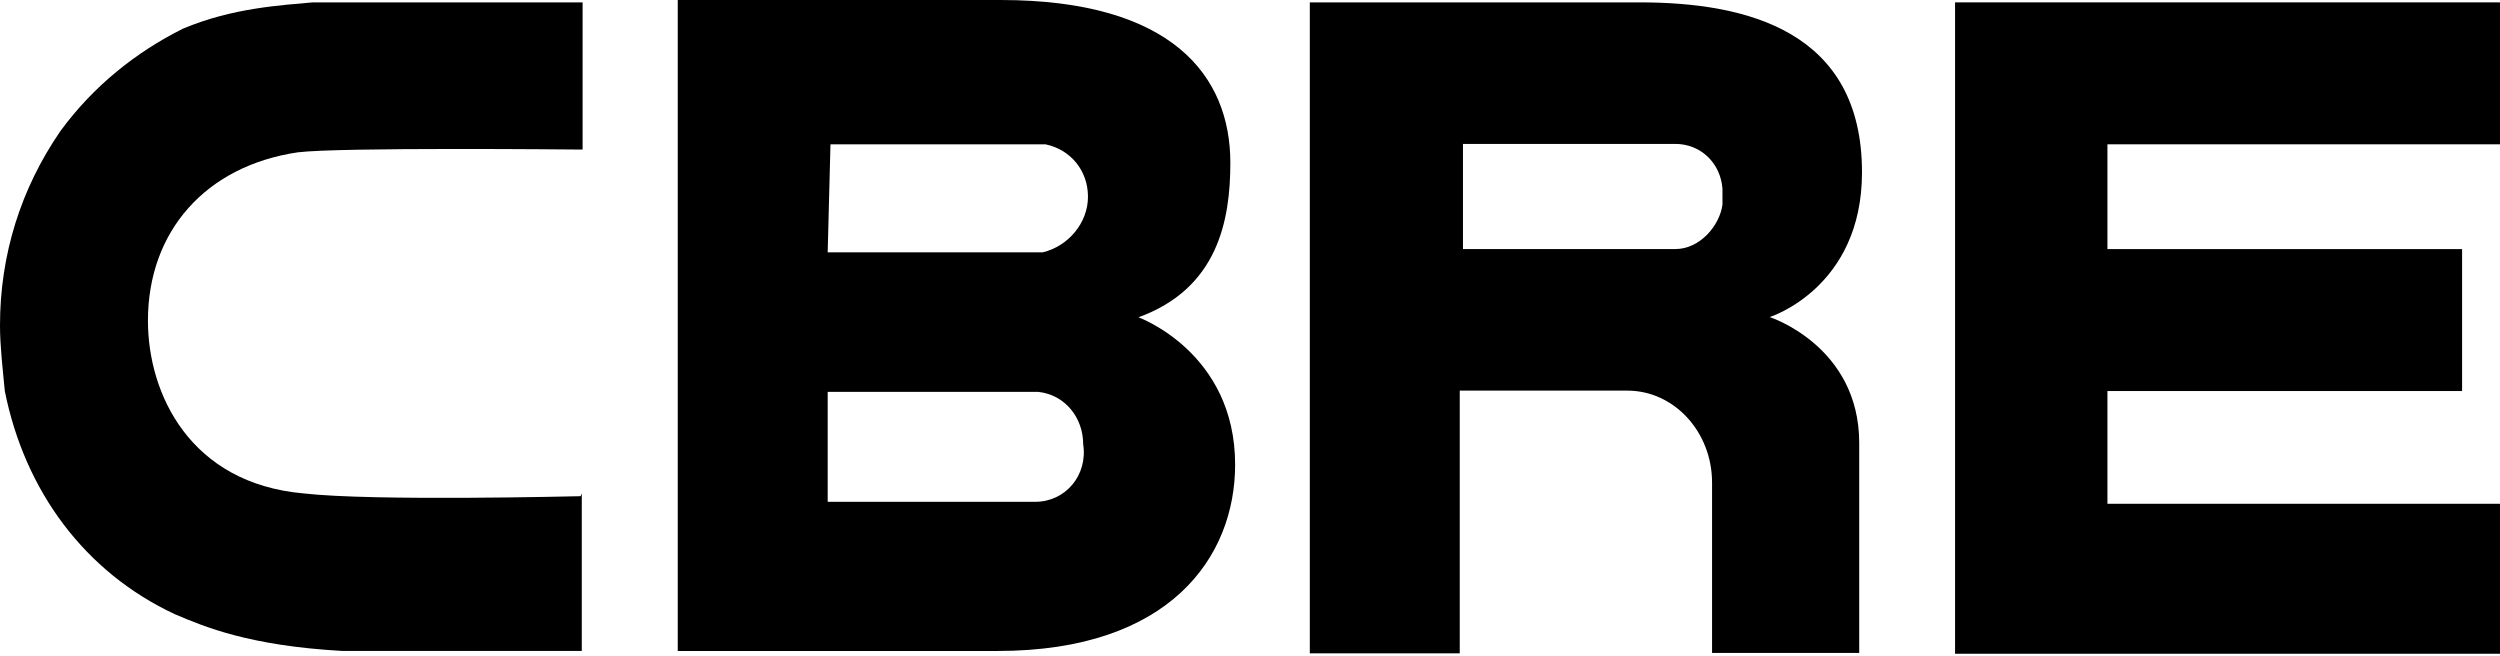
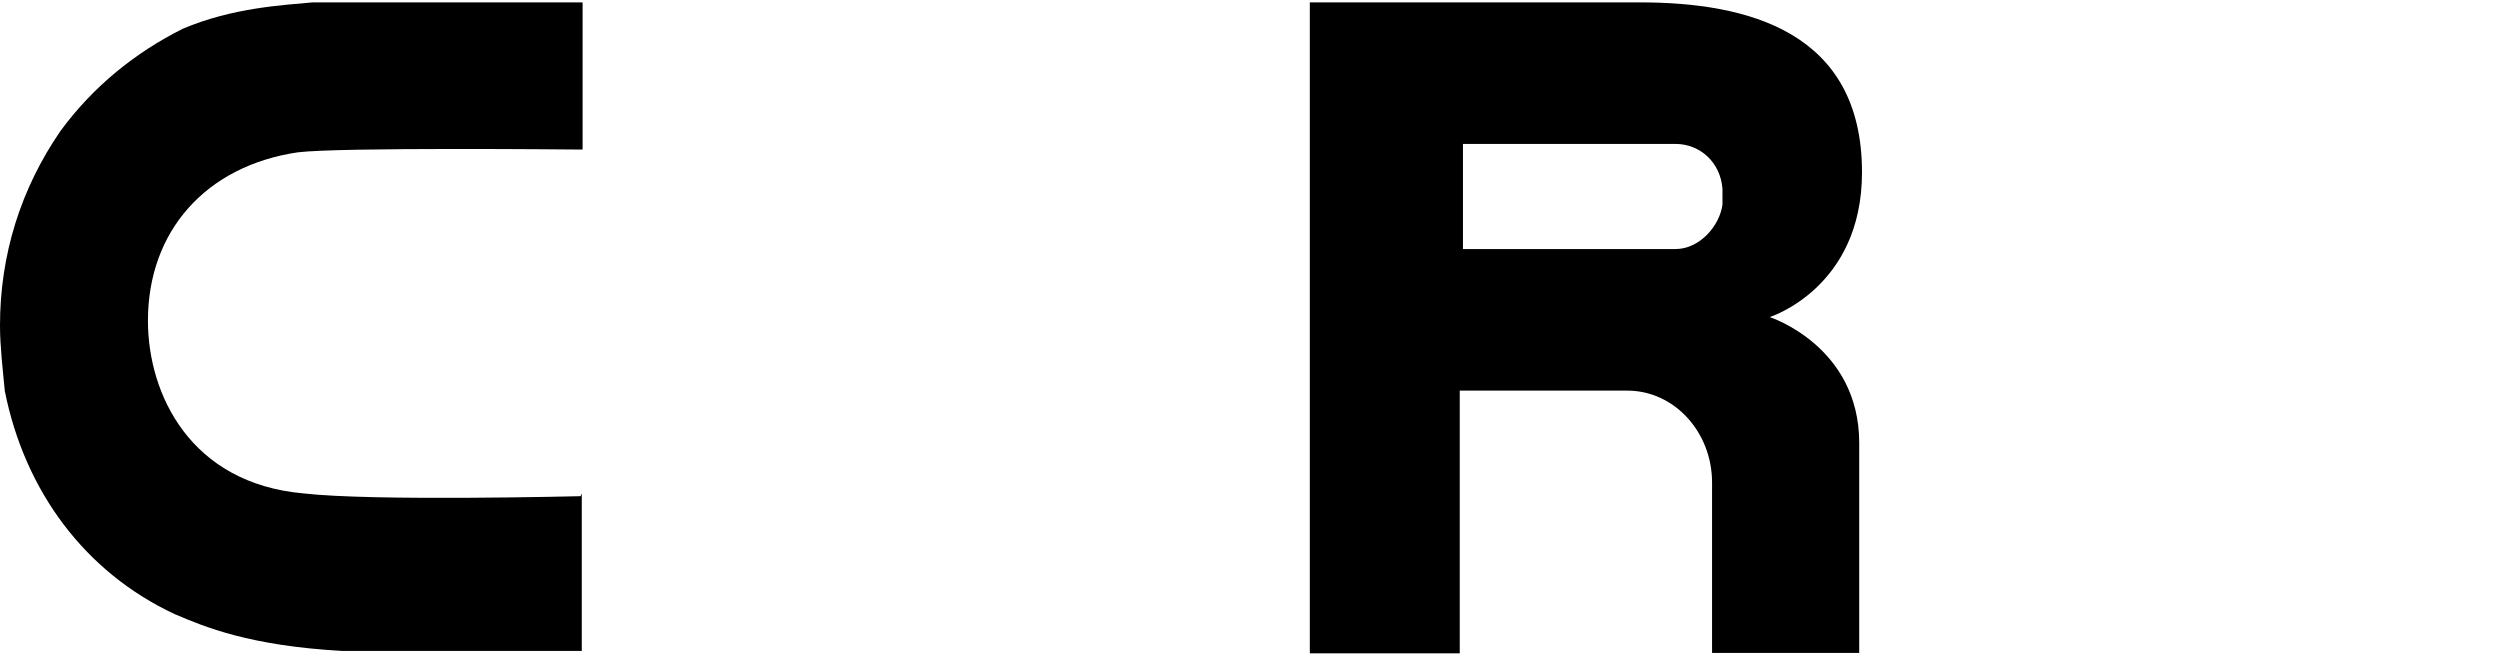
<svg xmlns="http://www.w3.org/2000/svg" width="80" height="21" viewBox="0 0 80 21" fill="none">
-   <path d="M33.127 16.058H26.486V12.539H33.216C34.086 12.629 34.662 13.371 34.662 14.216C34.815 15.201 34.099 16.058 33.127 16.058ZM26.575 4.619H33.459C34.252 4.785 34.815 5.451 34.815 6.295C34.815 7.14 34.176 7.882 33.37 8.074H26.486L26.575 4.619ZM36.415 10.159C38.974 9.238 39.371 7.05 39.371 5.208C39.371 2.444 37.528 0 32.013 0H21.688V20.831H31.924C37.451 20.831 39.524 17.811 39.524 14.868C39.524 11.26 36.415 10.147 36.415 10.147" fill="black" />
-   <path d="M62.562 0.076V20.92H80.002V16.121H67.438V12.513H78.787V7.971H67.438V4.618H80.002V0.076H62.562Z" fill="black" />
  <path d="M55.119 6.55C55.029 7.215 54.402 7.97 53.609 7.97H46.815V4.605H53.609C54.415 4.605 55.055 5.207 55.119 6.038V6.55ZM52.47 0.076H41.914V20.906H46.712V12.5H52.074C53.583 12.5 54.786 13.831 54.786 15.443V20.894H59.495V14.176C59.495 11.067 56.629 10.146 56.629 10.146C56.629 10.146 59.584 9.224 59.584 5.514C59.584 0.997 55.912 0.076 52.47 0.076Z" fill="black" />
  <path d="M18.579 15.878C18.489 15.878 11.938 16.045 9.712 15.789C6.091 15.469 4.734 12.616 4.734 10.261C4.734 7.408 6.577 5.309 9.532 4.874C10.889 4.708 18.4 4.785 18.489 4.785H18.643V0.076H10.006C9.046 0.166 7.447 0.243 5.847 0.921C4.338 1.676 2.981 2.763 1.932 4.196C0.665 6.039 0 8.15 0 10.415C0 11.08 0.09 11.835 0.154 12.513C0.793 15.712 2.713 18.309 5.592 19.653C6.551 20.062 7.984 20.664 10.953 20.83H18.617V15.789L18.579 15.878Z" fill="black" />
</svg>